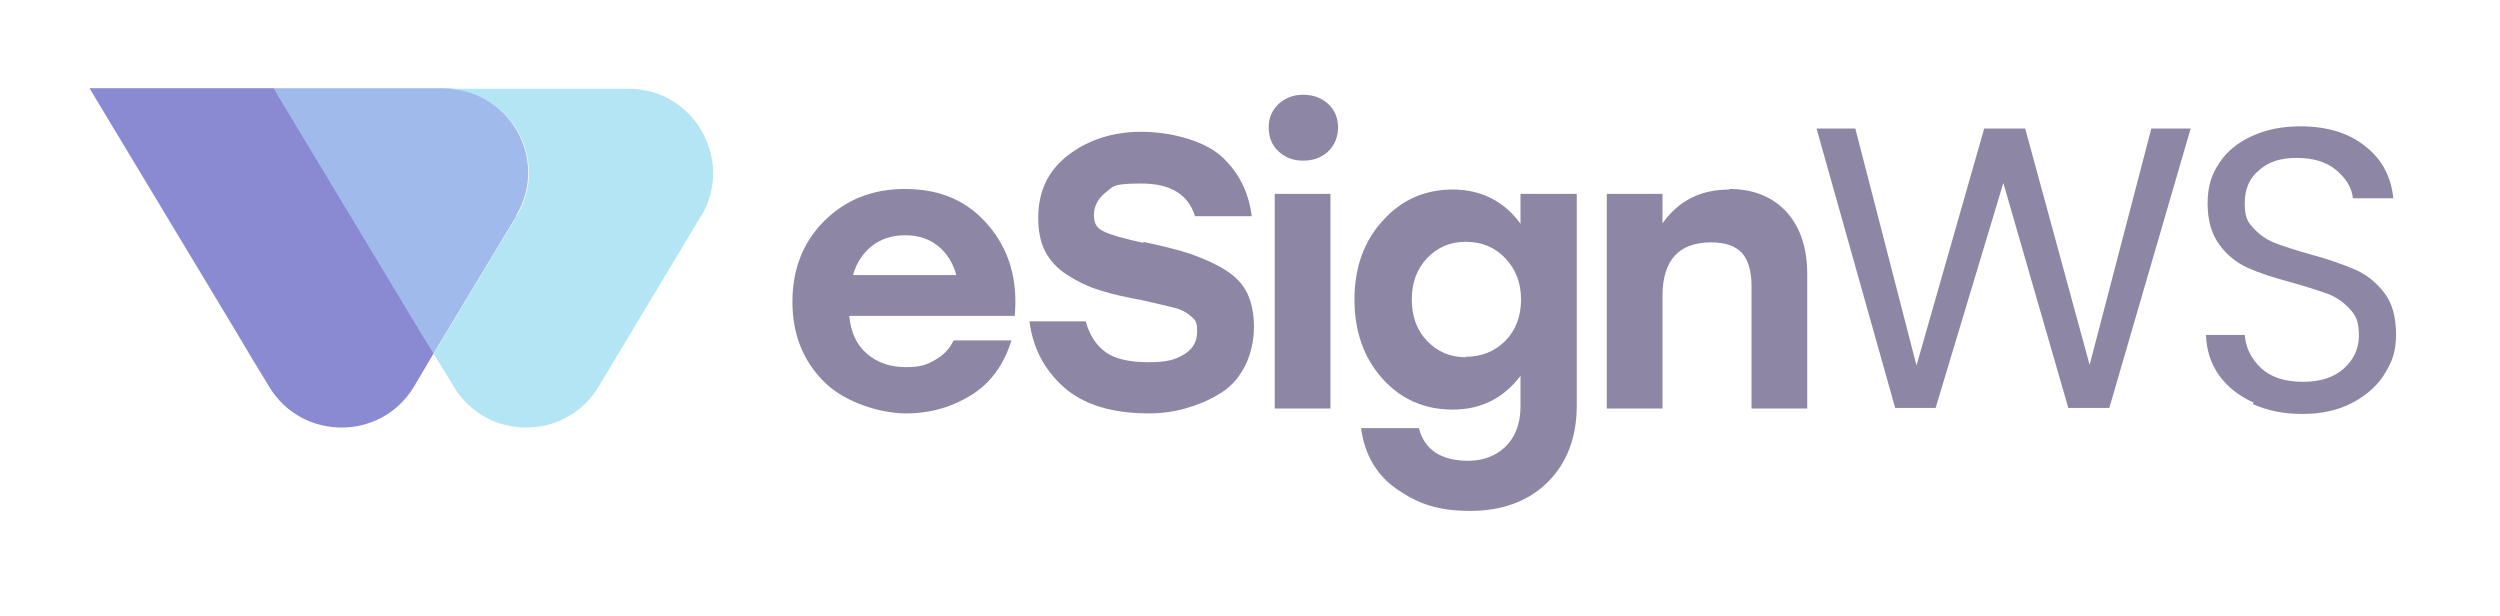
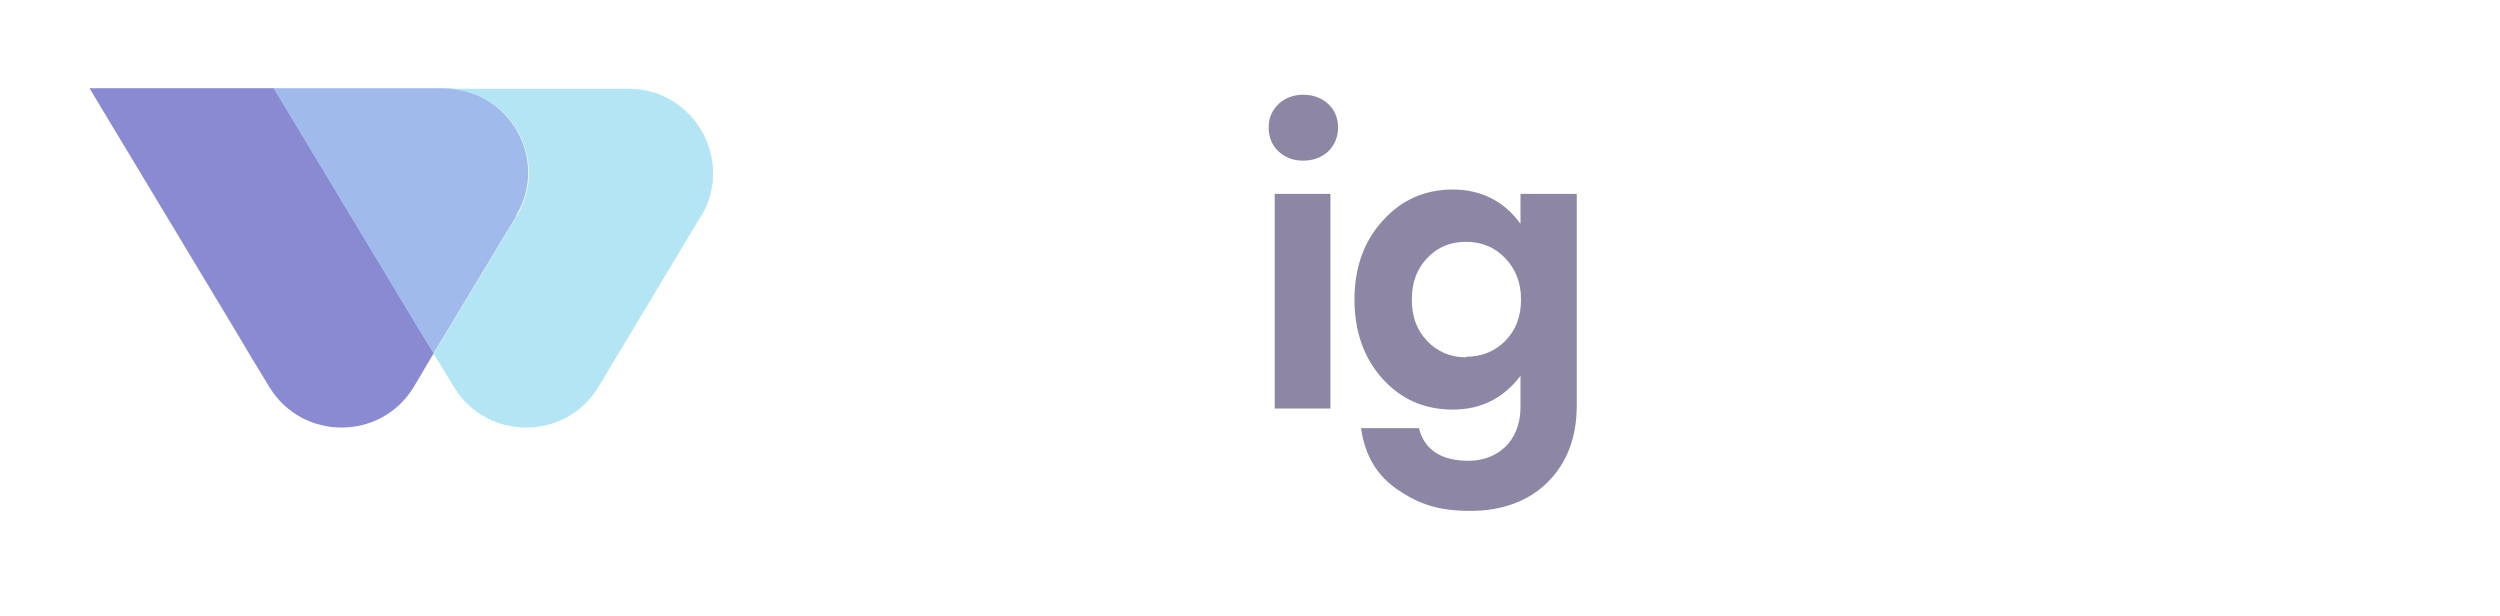
<svg xmlns="http://www.w3.org/2000/svg" width="134" height="33" viewBox="0 0 134 33" fill="none">
  <g id="Logo" opacity="0.5">
    <g id="Group">
      <g id="Group_2">
-         <path id="Vector" d="M48.505 10.129C50.408 10.129 51.872 10.772 52.984 12.086C54.097 13.399 54.565 15.005 54.389 16.932H45.519C45.607 17.837 45.929 18.509 46.485 18.976C47.041 19.443 47.715 19.677 48.534 19.677C49.354 19.677 49.647 19.56 50.115 19.297C50.584 19.035 50.906 18.684 51.111 18.246H54.214C53.804 19.56 53.101 20.524 52.077 21.166C51.052 21.808 49.881 22.159 48.563 22.159C47.246 22.159 45.314 21.604 44.172 20.465C43.03 19.326 42.474 17.896 42.474 16.173C42.474 14.451 43.03 12.991 44.172 11.852C45.314 10.713 46.748 10.129 48.505 10.129ZM48.505 12.611C47.802 12.611 47.188 12.816 46.719 13.195C46.251 13.575 45.899 14.1 45.724 14.742H51.257C51.081 14.1 50.759 13.575 50.291 13.195C49.822 12.816 49.237 12.611 48.534 12.611H48.505Z" fill="#1D0D4B" />
-         <path id="Vector_2" d="M61.27 12.961C62.353 13.195 63.202 13.399 63.875 13.633C64.519 13.866 65.134 14.129 65.69 14.479C66.246 14.83 66.627 15.239 66.861 15.735C67.095 16.231 67.213 16.845 67.213 17.545C67.213 18.246 67.037 19.064 66.686 19.706C66.334 20.348 65.895 20.815 65.31 21.137C64.753 21.487 64.139 21.72 63.524 21.896C62.909 22.071 62.265 22.158 61.592 22.158C59.601 22.158 58.078 21.691 57.025 20.757C55.971 19.823 55.356 18.625 55.18 17.224H58.196C58.401 17.983 58.781 18.538 59.279 18.888C59.776 19.239 60.538 19.414 61.562 19.414C62.587 19.414 63.026 19.268 63.495 18.976C63.963 18.684 64.168 18.275 64.168 17.75C64.168 17.224 64.051 17.137 63.816 16.932C63.582 16.728 63.29 16.582 62.938 16.494C62.587 16.407 61.972 16.261 61.065 16.056C61.006 16.056 60.947 16.056 60.918 16.027C60.889 16.027 60.83 16.027 60.772 15.998C60.713 15.998 60.655 15.998 60.596 15.969C59.835 15.823 59.191 15.647 58.693 15.472C58.166 15.297 57.669 15.034 57.171 14.713C56.673 14.392 56.293 13.983 56.029 13.487C55.766 12.991 55.649 12.377 55.649 11.677C55.649 10.217 56.205 9.107 57.288 8.29C58.371 7.472 59.689 7.063 61.182 7.063C62.675 7.063 64.431 7.501 65.397 8.319C66.364 9.166 66.92 10.246 67.095 11.589H64.051C63.699 10.421 62.733 9.837 61.182 9.837C59.63 9.837 59.689 9.983 59.279 10.304C58.869 10.626 58.635 11.034 58.635 11.531C58.635 12.027 58.81 12.231 59.162 12.406C59.513 12.582 60.216 12.786 61.299 13.02L61.27 12.961Z" fill="#1D0D4B" />
        <path id="Vector_3" d="M69.847 5.078C70.403 5.078 70.842 5.253 71.194 5.574C71.545 5.896 71.721 6.334 71.721 6.83C71.721 7.326 71.545 7.764 71.194 8.115C70.842 8.436 70.403 8.611 69.847 8.611C69.291 8.611 68.881 8.436 68.529 8.115C68.178 7.793 68.002 7.356 68.002 6.83C68.002 6.304 68.178 5.925 68.529 5.574C68.881 5.253 69.32 5.078 69.847 5.078ZM68.325 21.896V10.392H71.311V21.896H68.325Z" fill="#1D0D4B" />
        <path id="Vector_4" d="M81.528 10.392H84.514V21.75C84.514 23.443 83.987 24.815 82.963 25.837C81.938 26.859 80.533 27.384 78.806 27.384C77.078 27.384 76.024 27.005 74.912 26.246C73.799 25.487 73.155 24.406 72.95 22.947H76.054C76.346 24.114 77.254 24.698 78.718 24.698C80.181 24.698 81.499 23.735 81.499 21.808V20.144C80.591 21.341 79.391 21.954 77.869 21.954C76.346 21.954 75.088 21.399 74.092 20.29C73.097 19.18 72.599 17.749 72.599 16.056C72.599 14.363 73.097 12.932 74.121 11.822C75.117 10.713 76.376 10.158 77.869 10.158C79.362 10.158 80.621 10.771 81.499 11.998V10.392H81.528ZM78.571 19.122C79.42 19.122 80.123 18.83 80.679 18.275C81.236 17.72 81.528 16.961 81.528 16.056C81.528 15.151 81.236 14.421 80.679 13.837C80.123 13.253 79.42 12.961 78.571 12.961C77.722 12.961 77.049 13.253 76.493 13.837C75.937 14.421 75.673 15.151 75.673 16.056C75.673 16.961 75.937 17.691 76.493 18.275C77.049 18.859 77.752 19.151 78.571 19.151V19.122Z" fill="#1D0D4B" />
-         <path id="Vector_5" d="M92.682 10.129C93.97 10.129 94.995 10.538 95.756 11.356C96.488 12.173 96.868 13.283 96.868 14.684V21.896H93.882V15.326C93.882 14.538 93.707 13.954 93.384 13.575C93.033 13.195 92.506 12.991 91.716 12.991C89.988 12.991 89.11 13.954 89.11 15.852V21.896H86.124V10.392H89.11V11.969C89.988 10.742 91.159 10.159 92.711 10.159L92.682 10.129Z" fill="#1D0D4B" />
        <g id="Group_3">
-           <path id="Vector_6" d="M117.42 6.888L113.058 21.866H110.862L107.379 9.808L103.748 21.866H101.582L97.366 6.888H99.445L102.724 19.589L106.354 6.888H108.55L112.004 19.56L115.312 6.888H117.42Z" fill="#1D0D4B" />
-           <path id="Vector_7" d="M120.787 21.574C119.996 21.224 119.382 20.728 118.942 20.115C118.503 19.501 118.269 18.771 118.24 17.954H120.318C120.377 18.655 120.67 19.239 121.197 19.735C121.694 20.202 122.455 20.465 123.422 20.465C124.388 20.465 125.09 20.231 125.617 19.764C126.144 19.297 126.437 18.713 126.437 17.983C126.437 17.253 126.291 16.932 125.969 16.582C125.647 16.231 125.266 15.939 124.798 15.764C124.329 15.589 123.685 15.385 122.865 15.151C121.87 14.888 121.08 14.626 120.494 14.363C119.908 14.1 119.382 13.691 118.972 13.136C118.562 12.582 118.328 11.852 118.328 10.918C118.328 9.983 118.533 9.37 118.942 8.757C119.352 8.115 119.938 7.647 120.699 7.297C121.46 6.947 122.309 6.771 123.304 6.771C124.71 6.771 125.881 7.122 126.759 7.823C127.667 8.523 128.164 9.458 128.281 10.626H126.115C126.056 10.042 125.734 9.545 125.207 9.107C124.68 8.669 123.978 8.465 123.1 8.465C122.221 8.465 121.606 8.669 121.109 9.107C120.582 9.516 120.318 10.129 120.318 10.888C120.318 11.647 120.465 11.881 120.787 12.231C121.109 12.582 121.489 12.845 121.929 13.02C122.368 13.195 123.012 13.399 123.831 13.633C124.827 13.896 125.617 14.188 126.232 14.45C126.847 14.713 127.345 15.122 127.784 15.677C128.223 16.231 128.428 16.991 128.428 17.925C128.428 18.859 128.223 19.355 127.842 19.998C127.462 20.64 126.876 21.166 126.115 21.574C125.354 21.983 124.446 22.188 123.422 22.188C122.397 22.188 121.548 22.012 120.757 21.662L120.787 21.574Z" fill="#1D0D4B" />
-         </g>
+           </g>
      </g>
      <g id="Group_4">
        <path id="Vector_8" d="M23.24 18.947L22.186 20.727C20.43 23.647 16.185 23.647 14.428 20.727L13.521 19.238L12.672 17.808L4.796 4.728H14.692L22.567 17.808L23.269 18.947H23.24Z" fill="#1616A5" />
        <path id="Vector_9" d="M27.69 11.56L23.24 18.947L22.537 17.808L14.662 4.728H23.767C27.28 4.728 29.476 8.552 27.661 11.56H27.69Z" fill="#4177D8" />
        <path id="Vector_10" d="M37.585 11.56L32.081 20.728C30.325 23.647 26.08 23.647 24.323 20.728L23.416 19.239L23.24 18.976L27.69 11.589C29.505 8.582 27.339 4.757 23.797 4.757H33.692C37.205 4.757 39.371 8.582 37.585 11.589V11.56Z" fill="#6ACCEA" />
      </g>
    </g>
  </g>
</svg>